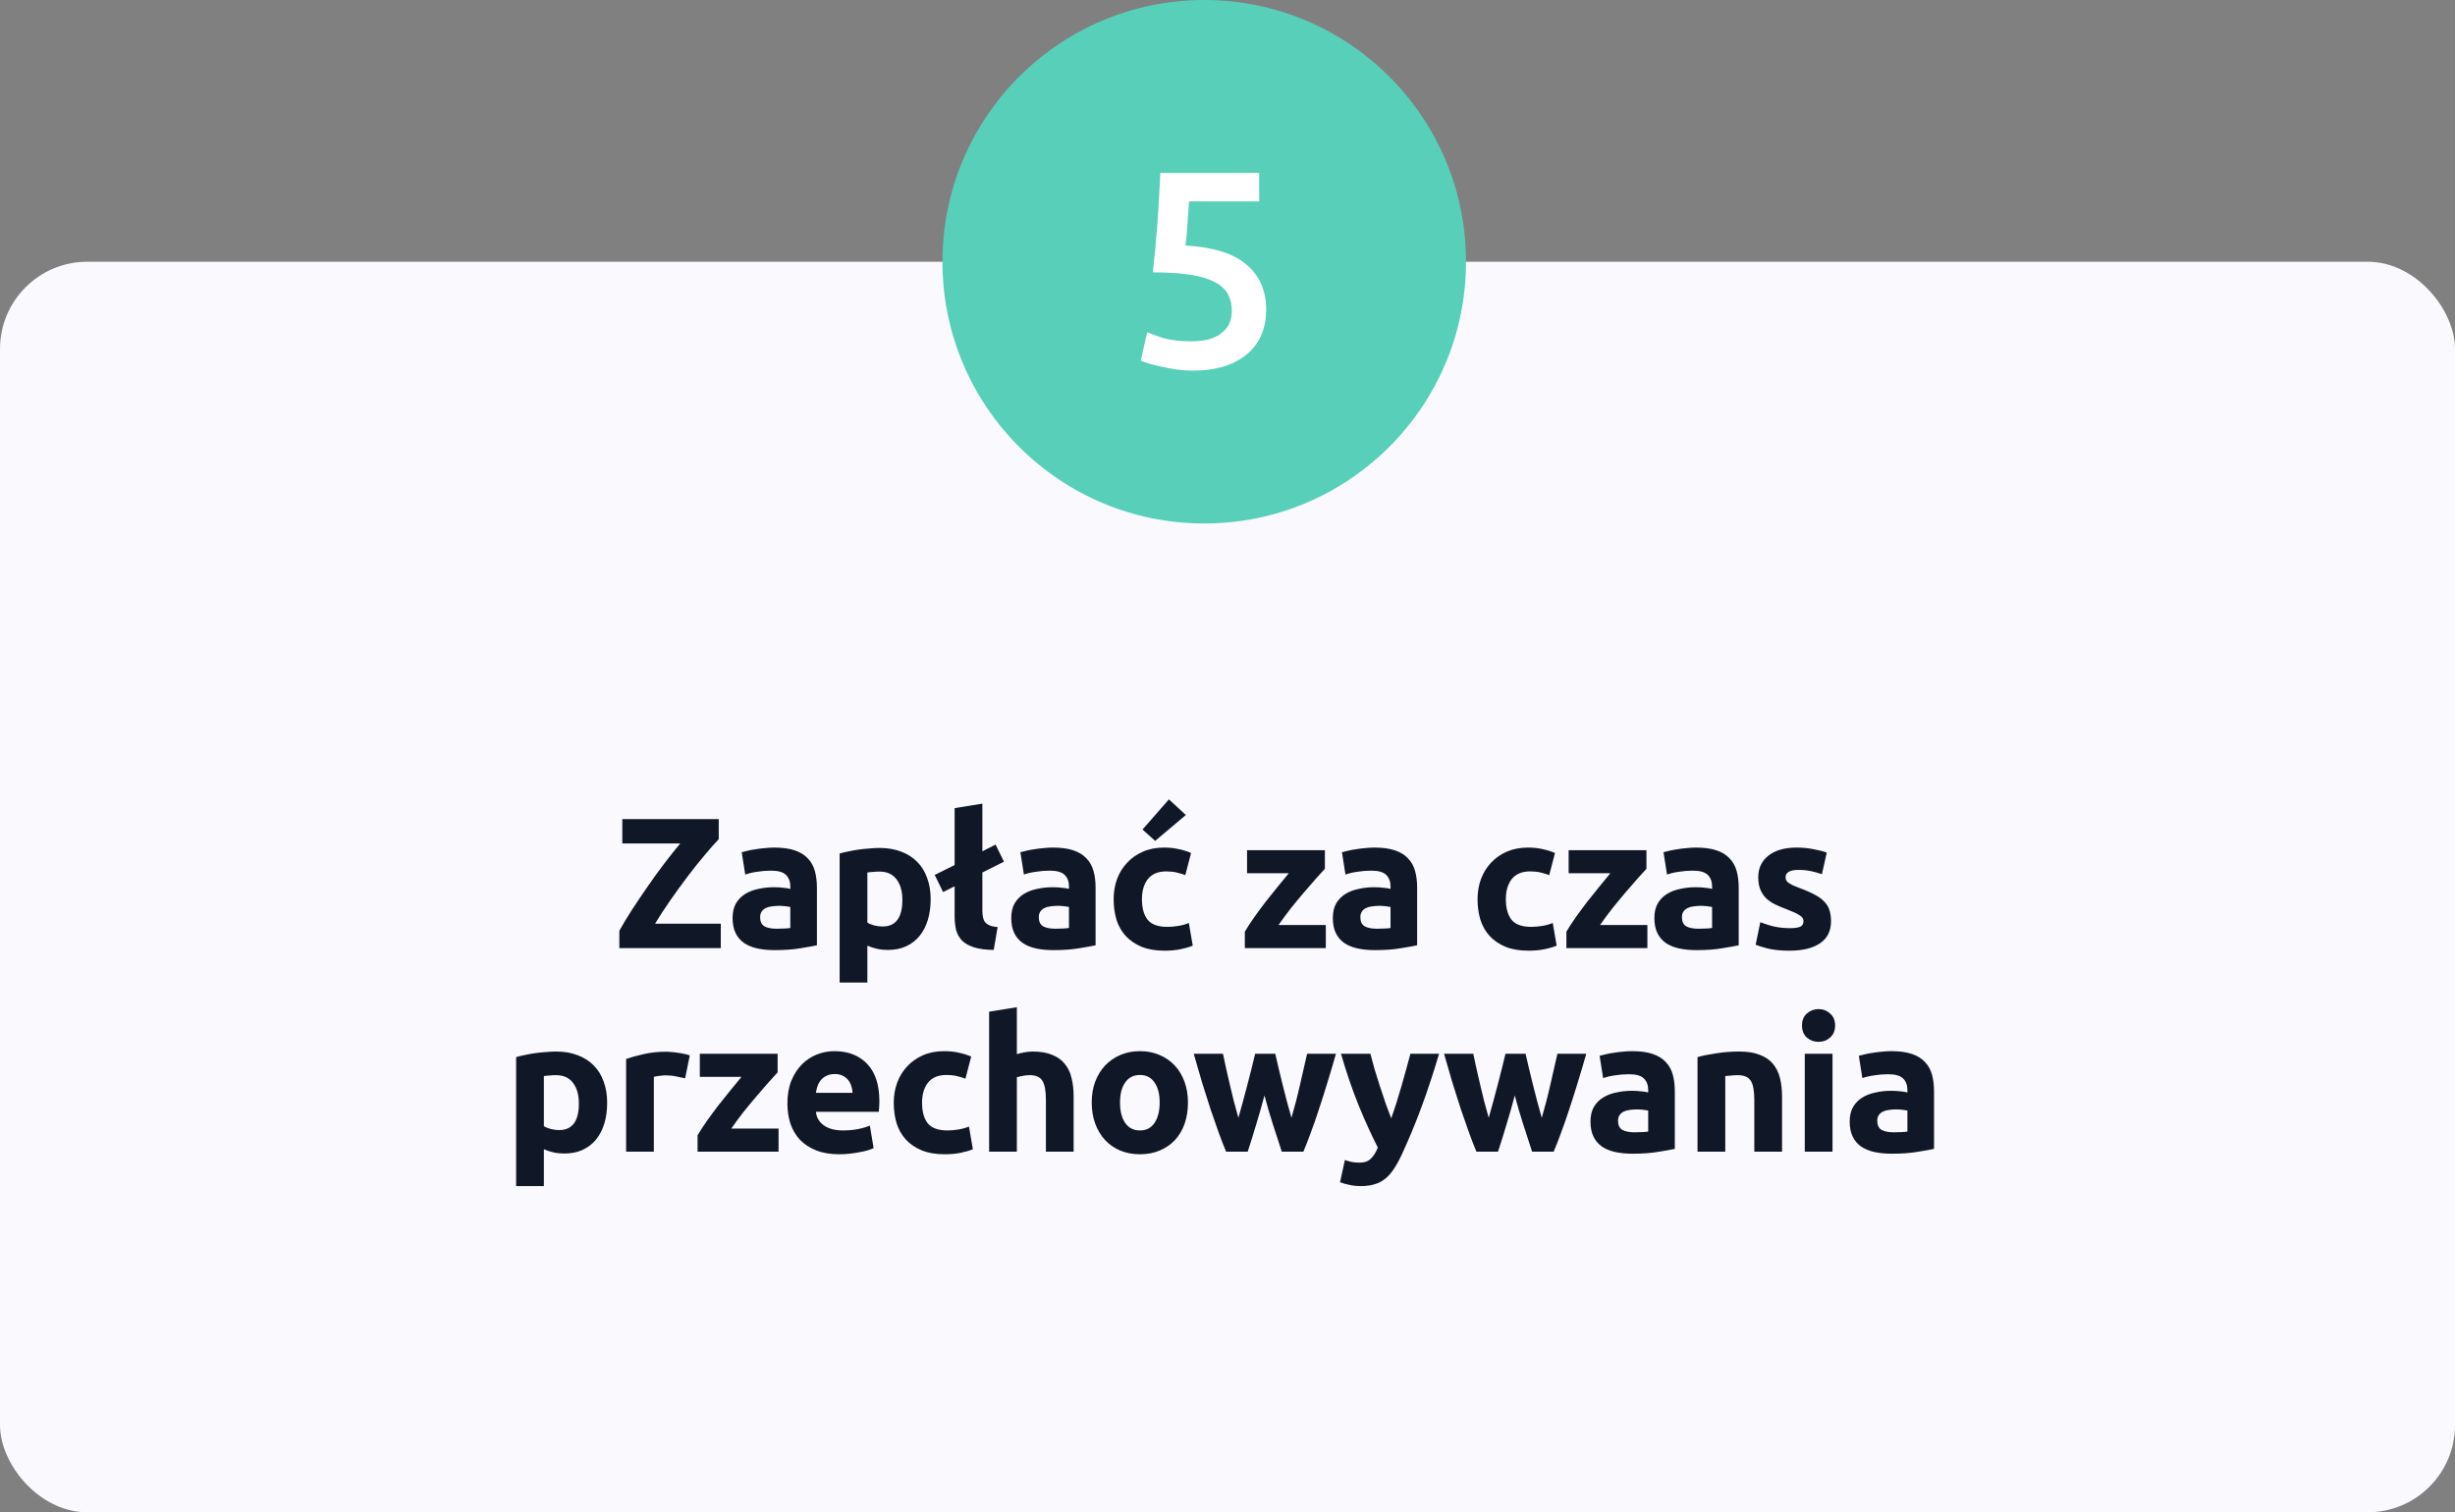
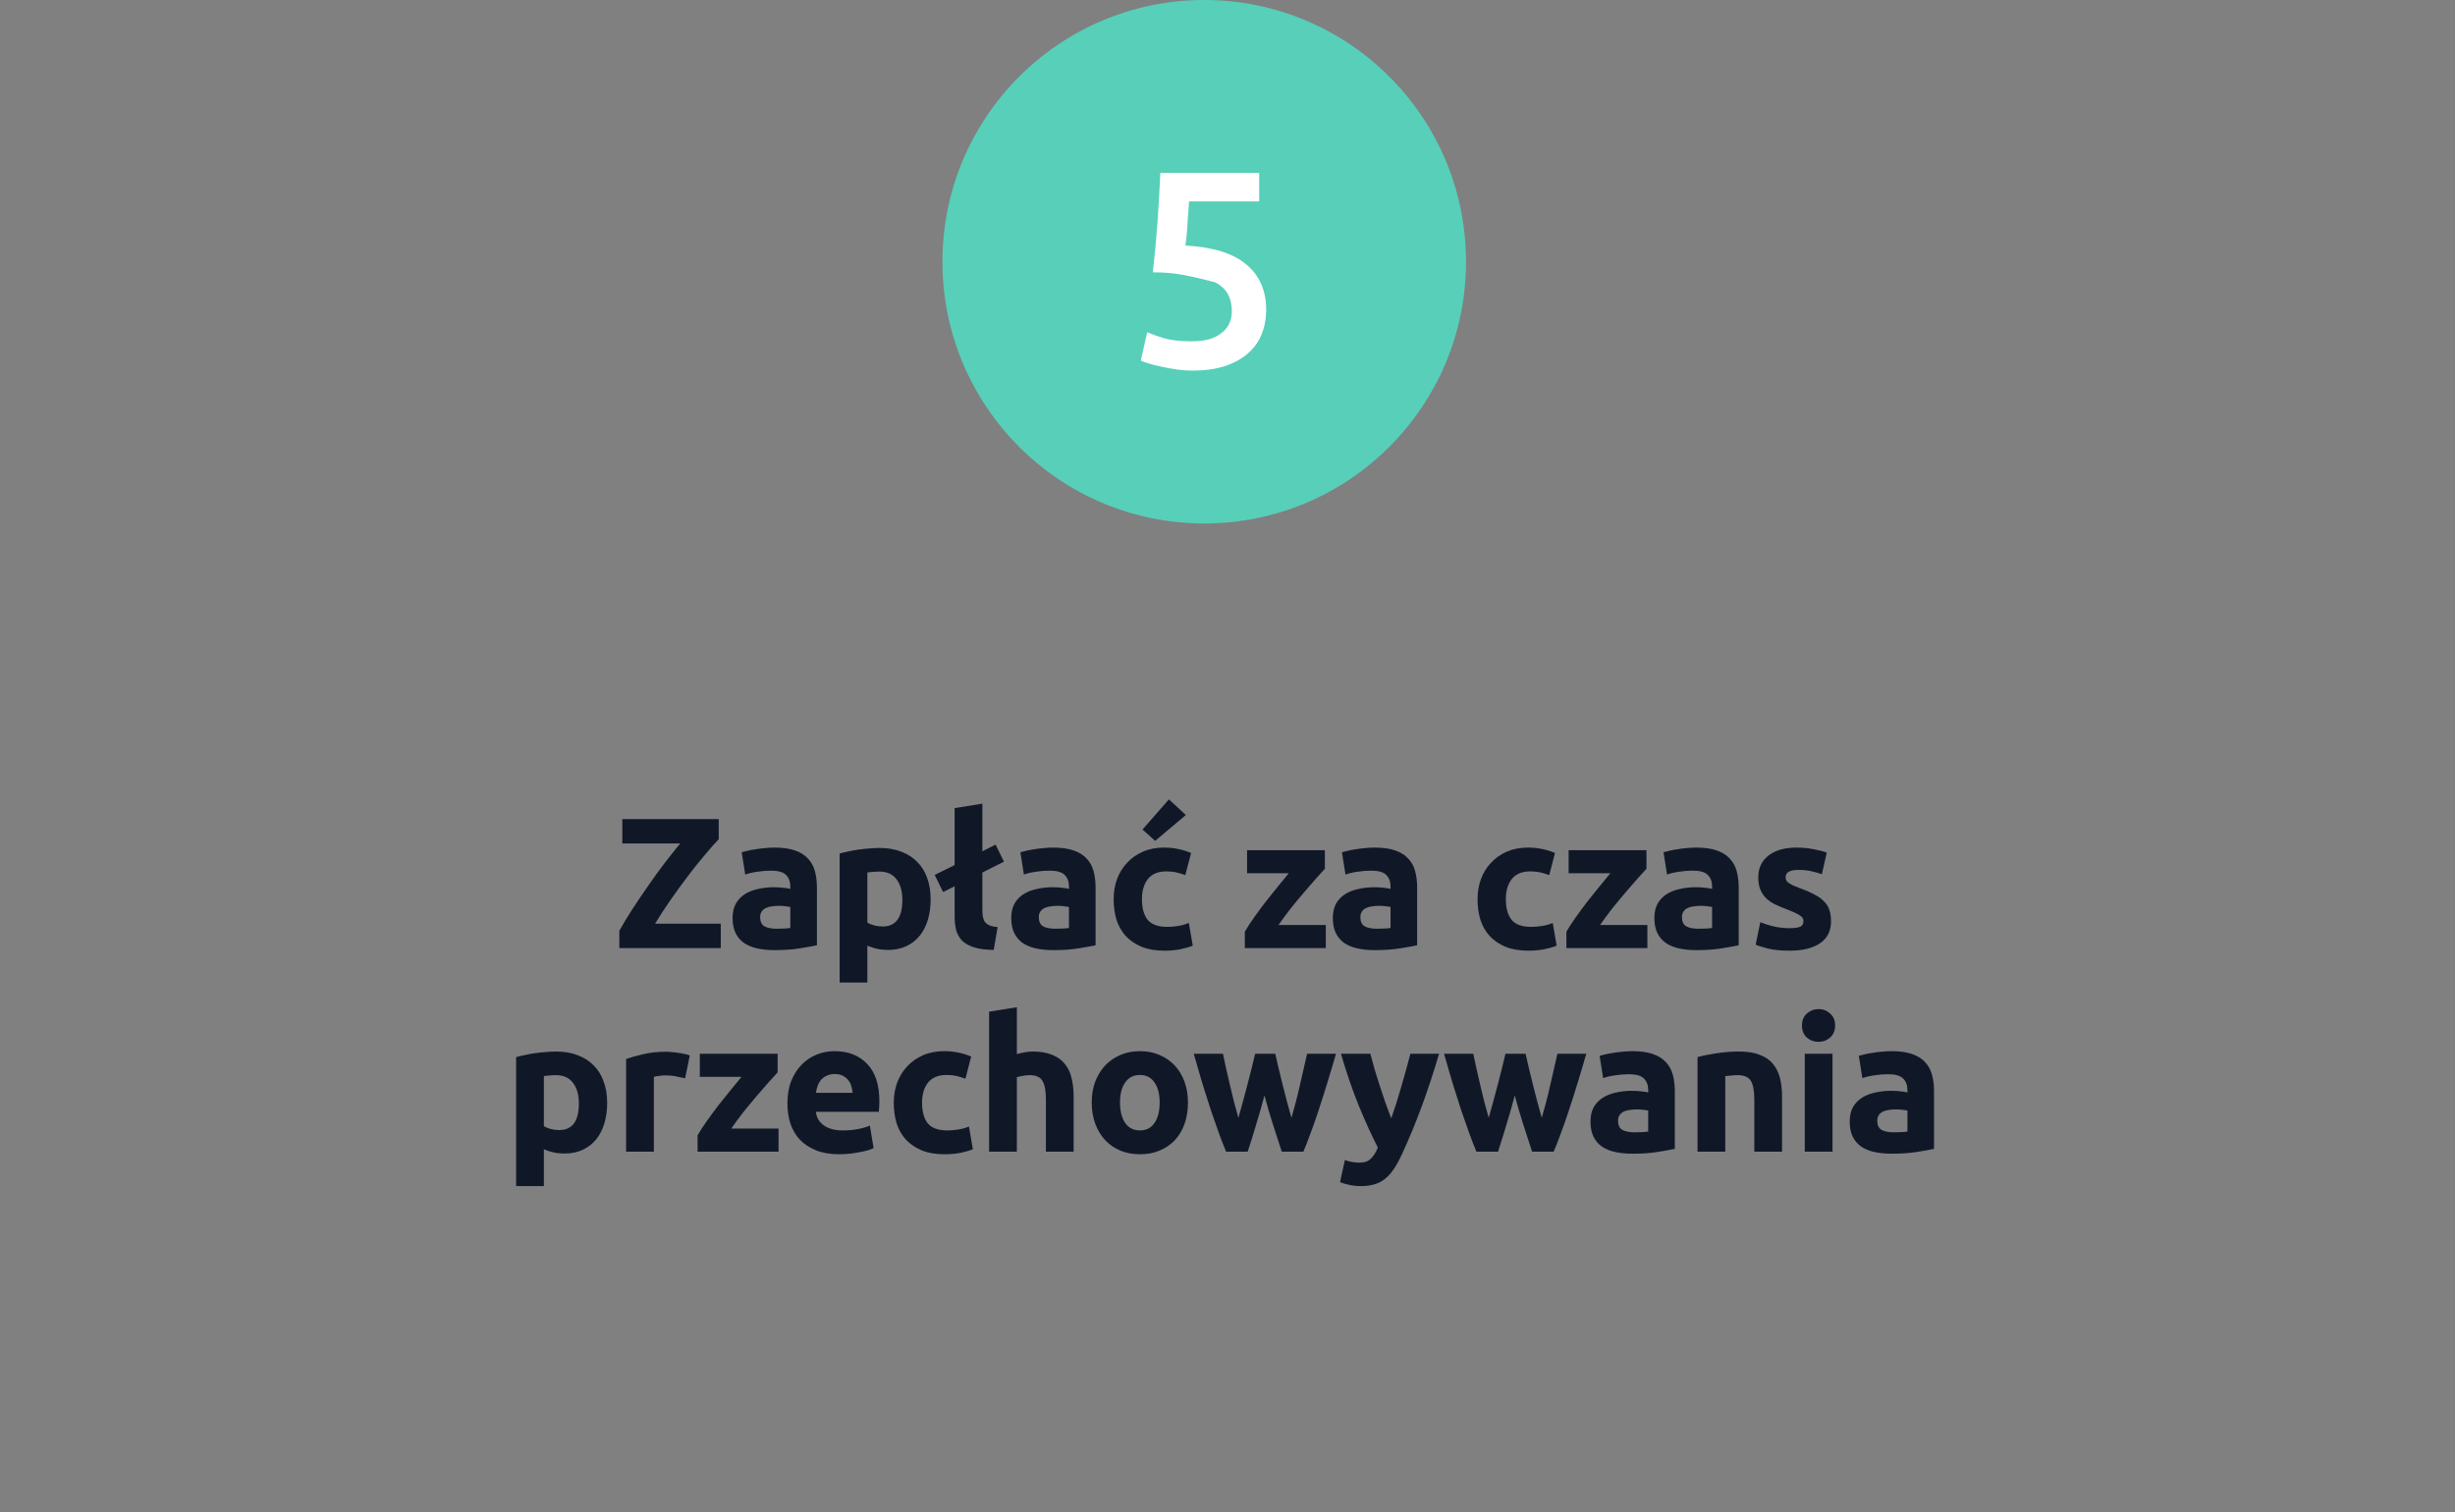
<svg xmlns="http://www.w3.org/2000/svg" width="422" height="260" viewBox="0 0 422 260" fill="none">
  <rect x="0" y="0" width="422" height="260" fill="#808080" stroke="none" />
-   <rect y="45" width="422" height="215" rx="15" fill="#FAF9FE" />
  <circle cx="207" cy="45" r="45" fill="#57CFB9" />
-   <path d="M211.743 53.496C211.743 52.44 211.535 51.496 211.119 50.664C210.703 49.832 209.967 49.128 208.911 48.552C207.887 47.976 206.495 47.544 204.735 47.256C203.007 46.968 200.815 46.824 198.159 46.824C198.511 43.752 198.783 40.84 198.975 38.088C199.167 35.304 199.327 32.52 199.455 29.736H216.447V34.632H204.399C204.367 35.176 204.319 35.8 204.255 36.504C204.223 37.176 204.175 37.864 204.111 38.568C204.079 39.272 204.031 39.944 203.967 40.584C203.903 41.224 203.839 41.768 203.775 42.216C208.511 42.472 211.999 43.56 214.239 45.48C216.511 47.368 217.647 49.96 217.647 53.256C217.647 54.76 217.391 56.152 216.879 57.432C216.367 58.712 215.583 59.816 214.527 60.744C213.471 61.672 212.143 62.408 210.543 62.952C208.943 63.464 207.071 63.72 204.927 63.72C204.063 63.72 203.183 63.656 202.287 63.528C201.391 63.4 200.527 63.24 199.695 63.048C198.895 62.888 198.175 62.712 197.535 62.52C196.895 62.328 196.415 62.152 196.095 61.992L197.199 57.096C197.871 57.416 198.831 57.768 200.079 58.152C201.359 58.504 202.911 58.68 204.735 58.68C205.983 58.68 207.055 58.552 207.951 58.296C208.847 58.008 209.567 57.624 210.111 57.144C210.687 56.664 211.103 56.12 211.359 55.512C211.615 54.872 211.743 54.2 211.743 53.496Z" fill="white" />
+   <path d="M211.743 53.496C211.743 52.44 211.535 51.496 211.119 50.664C210.703 49.832 209.967 49.128 208.911 48.552C203.007 46.968 200.815 46.824 198.159 46.824C198.511 43.752 198.783 40.84 198.975 38.088C199.167 35.304 199.327 32.52 199.455 29.736H216.447V34.632H204.399C204.367 35.176 204.319 35.8 204.255 36.504C204.223 37.176 204.175 37.864 204.111 38.568C204.079 39.272 204.031 39.944 203.967 40.584C203.903 41.224 203.839 41.768 203.775 42.216C208.511 42.472 211.999 43.56 214.239 45.48C216.511 47.368 217.647 49.96 217.647 53.256C217.647 54.76 217.391 56.152 216.879 57.432C216.367 58.712 215.583 59.816 214.527 60.744C213.471 61.672 212.143 62.408 210.543 62.952C208.943 63.464 207.071 63.72 204.927 63.72C204.063 63.72 203.183 63.656 202.287 63.528C201.391 63.4 200.527 63.24 199.695 63.048C198.895 62.888 198.175 62.712 197.535 62.52C196.895 62.328 196.415 62.152 196.095 61.992L197.199 57.096C197.871 57.416 198.831 57.768 200.079 58.152C201.359 58.504 202.911 58.68 204.735 58.68C205.983 58.68 207.055 58.552 207.951 58.296C208.847 58.008 209.567 57.624 210.111 57.144C210.687 56.664 211.103 56.12 211.359 55.512C211.615 54.872 211.743 54.2 211.743 53.496Z" fill="white" />
  <path d="M123.548 144.28C122.866 144.984 122.055 145.901 121.116 147.032C120.178 148.141 119.207 149.357 118.204 150.68C117.202 152.003 116.21 153.368 115.228 154.776C114.247 156.184 113.372 157.528 112.604 158.808H123.9V163H106.46V160.024C107.058 158.936 107.783 157.731 108.636 156.408C109.511 155.064 110.418 153.72 111.356 152.376C112.295 151.011 113.244 149.699 114.204 148.44C115.186 147.16 116.092 146.019 116.924 145.016H106.972V140.824H123.548V144.28ZM133.479 159.672C133.949 159.672 134.397 159.661 134.823 159.64C135.25 159.619 135.591 159.587 135.847 159.544V155.928C135.655 155.885 135.367 155.843 134.983 155.8C134.599 155.757 134.247 155.736 133.927 155.736C133.479 155.736 133.053 155.768 132.647 155.832C132.263 155.875 131.922 155.971 131.623 156.12C131.325 156.269 131.09 156.472 130.919 156.728C130.749 156.984 130.663 157.304 130.663 157.688C130.663 158.435 130.909 158.957 131.399 159.256C131.911 159.533 132.605 159.672 133.479 159.672ZM133.095 145.72C134.503 145.72 135.677 145.88 136.615 146.2C137.554 146.52 138.301 146.979 138.855 147.576C139.431 148.173 139.837 148.899 140.071 149.752C140.306 150.605 140.423 151.555 140.423 152.6V162.52C139.741 162.669 138.791 162.84 137.575 163.032C136.359 163.245 134.887 163.352 133.159 163.352C132.071 163.352 131.079 163.256 130.183 163.064C129.309 162.872 128.551 162.563 127.911 162.136C127.271 161.688 126.781 161.112 126.439 160.408C126.098 159.704 125.927 158.84 125.927 157.816C125.927 156.835 126.119 156.003 126.503 155.32C126.909 154.637 127.442 154.093 128.103 153.688C128.765 153.283 129.522 152.995 130.375 152.824C131.229 152.632 132.114 152.536 133.031 152.536C133.65 152.536 134.194 152.568 134.663 152.632C135.154 152.675 135.549 152.739 135.847 152.824V152.376C135.847 151.565 135.602 150.915 135.111 150.424C134.621 149.933 133.767 149.688 132.551 149.688C131.741 149.688 130.941 149.752 130.151 149.88C129.362 149.987 128.679 150.147 128.103 150.36L127.495 146.52C127.773 146.435 128.114 146.349 128.519 146.264C128.946 146.157 129.405 146.072 129.895 146.008C130.386 145.923 130.898 145.859 131.431 145.816C131.986 145.752 132.541 145.72 133.095 145.72ZM155.111 154.712C155.111 153.24 154.78 152.067 154.119 151.192C153.458 150.296 152.476 149.848 151.175 149.848C150.748 149.848 150.354 149.869 149.991 149.912C149.628 149.933 149.33 149.965 149.095 150.008V158.616C149.394 158.808 149.778 158.968 150.247 159.096C150.738 159.224 151.228 159.288 151.719 159.288C153.98 159.288 155.111 157.763 155.111 154.712ZM159.975 154.584C159.975 155.885 159.815 157.069 159.495 158.136C159.175 159.203 158.706 160.12 158.087 160.888C157.468 161.656 156.7 162.253 155.783 162.68C154.866 163.107 153.81 163.32 152.615 163.32C151.954 163.32 151.335 163.256 150.759 163.128C150.183 163 149.628 162.819 149.095 162.584V168.92H144.327V146.744C144.754 146.616 145.244 146.499 145.799 146.392C146.354 146.264 146.93 146.157 147.527 146.072C148.146 145.987 148.764 145.923 149.383 145.88C150.023 145.816 150.631 145.784 151.207 145.784C152.594 145.784 153.831 145.997 154.919 146.424C156.007 146.829 156.924 147.416 157.671 148.184C158.418 148.931 158.983 149.848 159.367 150.936C159.772 152.024 159.975 153.24 159.975 154.584ZM160.671 150.424L164.095 148.728V138.936L168.863 138.168V146.36L171.135 145.208L172.575 148.152L168.863 150.008V156.504C168.863 156.931 168.895 157.315 168.959 157.656C169.023 157.997 169.141 158.285 169.311 158.52C169.503 158.755 169.77 158.947 170.111 159.096C170.453 159.245 170.911 159.341 171.487 159.384L170.815 163.32C169.429 163.299 168.298 163.149 167.423 162.872C166.57 162.595 165.887 162.211 165.375 161.72C164.885 161.208 164.543 160.6 164.351 159.896C164.181 159.171 164.095 158.36 164.095 157.464V152.376L162.111 153.368L160.671 150.424ZM181.38 159.672C181.85 159.672 182.298 159.661 182.724 159.64C183.151 159.619 183.492 159.587 183.748 159.544V155.928C183.556 155.885 183.268 155.843 182.884 155.8C182.5 155.757 182.148 155.736 181.828 155.736C181.38 155.736 180.954 155.768 180.548 155.832C180.164 155.875 179.823 155.971 179.524 156.12C179.226 156.269 178.991 156.472 178.82 156.728C178.65 156.984 178.564 157.304 178.564 157.688C178.564 158.435 178.81 158.957 179.3 159.256C179.812 159.533 180.506 159.672 181.38 159.672ZM180.996 145.72C182.404 145.72 183.578 145.88 184.516 146.2C185.455 146.52 186.202 146.979 186.756 147.576C187.332 148.173 187.738 148.899 187.972 149.752C188.207 150.605 188.324 151.555 188.324 152.6V162.52C187.642 162.669 186.692 162.84 185.476 163.032C184.26 163.245 182.788 163.352 181.06 163.352C179.972 163.352 178.98 163.256 178.084 163.064C177.21 162.872 176.452 162.563 175.812 162.136C175.172 161.688 174.682 161.112 174.34 160.408C173.999 159.704 173.828 158.84 173.828 157.816C173.828 156.835 174.02 156.003 174.404 155.32C174.81 154.637 175.343 154.093 176.004 153.688C176.666 153.283 177.423 152.995 178.276 152.824C179.13 152.632 180.015 152.536 180.932 152.536C181.551 152.536 182.095 152.568 182.564 152.632C183.055 152.675 183.45 152.739 183.748 152.824V152.376C183.748 151.565 183.503 150.915 183.012 150.424C182.522 149.933 181.668 149.688 180.452 149.688C179.642 149.688 178.842 149.752 178.052 149.88C177.263 149.987 176.58 150.147 176.004 150.36L175.396 146.52C175.674 146.435 176.015 146.349 176.42 146.264C176.847 146.157 177.306 146.072 177.796 146.008C178.287 145.923 178.799 145.859 179.332 145.816C179.887 145.752 180.442 145.72 180.996 145.72ZM191.428 154.584C191.428 153.368 191.62 152.227 192.004 151.16C192.409 150.072 192.985 149.133 193.732 148.344C194.479 147.533 195.385 146.893 196.452 146.424C197.519 145.955 198.735 145.72 200.1 145.72C200.996 145.72 201.817 145.805 202.564 145.976C203.311 146.125 204.036 146.349 204.74 146.648L203.748 150.456C203.3 150.285 202.809 150.136 202.276 150.008C201.743 149.88 201.145 149.816 200.484 149.816C199.076 149.816 198.02 150.253 197.316 151.128C196.633 152.003 196.292 153.155 196.292 154.584C196.292 156.099 196.612 157.272 197.252 158.104C197.913 158.936 199.055 159.352 200.676 159.352C201.252 159.352 201.871 159.299 202.532 159.192C203.193 159.085 203.801 158.915 204.356 158.68L205.028 162.584C204.473 162.819 203.78 163.021 202.948 163.192C202.116 163.363 201.199 163.448 200.196 163.448C198.66 163.448 197.337 163.224 196.228 162.776C195.119 162.307 194.201 161.677 193.476 160.888C192.772 160.099 192.249 159.171 191.908 158.104C191.588 157.016 191.428 155.843 191.428 154.584ZM203.844 140.12L198.564 144.568L196.388 142.616L200.932 137.432L203.844 140.12ZM227.739 149.368C227.355 149.795 226.833 150.371 226.171 151.096C225.531 151.821 224.838 152.621 224.091 153.496C223.345 154.371 222.587 155.288 221.819 156.248C221.073 157.208 220.39 158.136 219.771 159.032H227.899V163H213.979V160.184C214.427 159.416 214.961 158.595 215.579 157.72C216.219 156.824 216.881 155.928 217.563 155.032C218.267 154.136 218.961 153.272 219.643 152.44C220.326 151.587 220.955 150.819 221.531 150.136H214.363V146.168H227.739V149.368ZM236.655 159.672C237.124 159.672 237.572 159.661 237.999 159.64C238.425 159.619 238.767 159.587 239.023 159.544V155.928C238.831 155.885 238.543 155.843 238.159 155.8C237.775 155.757 237.423 155.736 237.103 155.736C236.655 155.736 236.228 155.768 235.823 155.832C235.439 155.875 235.097 155.971 234.799 156.12C234.5 156.269 234.265 156.472 234.095 156.728C233.924 156.984 233.839 157.304 233.839 157.688C233.839 158.435 234.084 158.957 234.575 159.256C235.087 159.533 235.78 159.672 236.655 159.672ZM236.271 145.72C237.679 145.72 238.852 145.88 239.791 146.2C240.729 146.52 241.476 146.979 242.031 147.576C242.607 148.173 243.012 148.899 243.247 149.752C243.481 150.605 243.599 151.555 243.599 152.6V162.52C242.916 162.669 241.967 162.84 240.751 163.032C239.535 163.245 238.063 163.352 236.335 163.352C235.247 163.352 234.255 163.256 233.359 163.064C232.484 162.872 231.727 162.563 231.087 162.136C230.447 161.688 229.956 161.112 229.615 160.408C229.273 159.704 229.103 158.84 229.103 157.816C229.103 156.835 229.295 156.003 229.679 155.32C230.084 154.637 230.617 154.093 231.279 153.688C231.94 153.283 232.697 152.995 233.551 152.824C234.404 152.632 235.289 152.536 236.207 152.536C236.825 152.536 237.369 152.568 237.839 152.632C238.329 152.675 238.724 152.739 239.023 152.824V152.376C239.023 151.565 238.777 150.915 238.287 150.424C237.796 149.933 236.943 149.688 235.727 149.688C234.916 149.688 234.116 149.752 233.327 149.88C232.537 149.987 231.855 150.147 231.279 150.36L230.671 146.52C230.948 146.435 231.289 146.349 231.695 146.264C232.121 146.157 232.58 146.072 233.071 146.008C233.561 145.923 234.073 145.859 234.607 145.816C235.161 145.752 235.716 145.72 236.271 145.72ZM253.982 154.584C253.982 153.368 254.174 152.227 254.558 151.16C254.963 150.072 255.539 149.133 256.286 148.344C257.032 147.533 257.939 146.893 259.006 146.424C260.072 145.955 261.288 145.72 262.654 145.72C263.55 145.72 264.371 145.805 265.118 145.976C265.864 146.125 266.59 146.349 267.294 146.648L266.302 150.456C265.854 150.285 265.363 150.136 264.83 150.008C264.296 149.88 263.699 149.816 263.038 149.816C261.63 149.816 260.574 150.253 259.87 151.128C259.187 152.003 258.846 153.155 258.846 154.584C258.846 156.099 259.166 157.272 259.806 158.104C260.467 158.936 261.608 159.352 263.23 159.352C263.806 159.352 264.424 159.299 265.086 159.192C265.747 159.085 266.355 158.915 266.91 158.68L267.582 162.584C267.027 162.819 266.334 163.021 265.502 163.192C264.67 163.363 263.752 163.448 262.75 163.448C261.214 163.448 259.891 163.224 258.782 162.776C257.672 162.307 256.755 161.677 256.03 160.888C255.326 160.099 254.803 159.171 254.462 158.104C254.142 157.016 253.982 155.843 253.982 154.584ZM283.014 149.368C282.63 149.795 282.107 150.371 281.446 151.096C280.806 151.821 280.112 152.621 279.366 153.496C278.619 154.371 277.862 155.288 277.094 156.248C276.347 157.208 275.664 158.136 275.046 159.032H283.174V163H269.254V160.184C269.702 159.416 270.235 158.595 270.854 157.72C271.494 156.824 272.155 155.928 272.838 155.032C273.542 154.136 274.235 153.272 274.918 152.44C275.6 151.587 276.23 150.819 276.806 150.136H269.638V146.168H283.014V149.368ZM291.929 159.672C292.398 159.672 292.846 159.661 293.273 159.64C293.7 159.619 294.041 159.587 294.297 159.544V155.928C294.105 155.885 293.817 155.843 293.433 155.8C293.049 155.757 292.697 155.736 292.377 155.736C291.929 155.736 291.502 155.768 291.097 155.832C290.713 155.875 290.372 155.971 290.073 156.12C289.774 156.269 289.54 156.472 289.369 156.728C289.198 156.984 289.113 157.304 289.113 157.688C289.113 158.435 289.358 158.957 289.849 159.256C290.361 159.533 291.054 159.672 291.929 159.672ZM291.545 145.72C292.953 145.72 294.126 145.88 295.065 146.2C296.004 146.52 296.75 146.979 297.305 147.576C297.881 148.173 298.286 148.899 298.521 149.752C298.756 150.605 298.873 151.555 298.873 152.6V162.52C298.19 162.669 297.241 162.84 296.025 163.032C294.809 163.245 293.337 163.352 291.609 163.352C290.521 163.352 289.529 163.256 288.633 163.064C287.758 162.872 287.001 162.563 286.361 162.136C285.721 161.688 285.23 161.112 284.889 160.408C284.548 159.704 284.377 158.84 284.377 157.816C284.377 156.835 284.569 156.003 284.953 155.32C285.358 154.637 285.892 154.093 286.553 153.688C287.214 153.283 287.972 152.995 288.825 152.824C289.678 152.632 290.564 152.536 291.481 152.536C292.1 152.536 292.644 152.568 293.113 152.632C293.604 152.675 293.998 152.739 294.297 152.824V152.376C294.297 151.565 294.052 150.915 293.561 150.424C293.07 149.933 292.217 149.688 291.001 149.688C290.19 149.688 289.39 149.752 288.601 149.88C287.812 149.987 287.129 150.147 286.553 150.36L285.945 146.52C286.222 146.435 286.564 146.349 286.969 146.264C287.396 146.157 287.854 146.072 288.345 146.008C288.836 145.923 289.348 145.859 289.881 145.816C290.436 145.752 290.99 145.72 291.545 145.72ZM307.608 159.576C308.483 159.576 309.102 159.491 309.464 159.32C309.827 159.149 310.008 158.819 310.008 158.328C310.008 157.944 309.774 157.613 309.304 157.336C308.835 157.037 308.12 156.707 307.16 156.344C306.414 156.067 305.731 155.779 305.112 155.48C304.515 155.181 304.003 154.829 303.576 154.424C303.15 153.997 302.819 153.496 302.584 152.92C302.35 152.344 302.232 151.651 302.232 150.84C302.232 149.261 302.819 148.013 303.992 147.096C305.166 146.179 306.776 145.72 308.824 145.72C309.848 145.72 310.83 145.816 311.768 146.008C312.707 146.179 313.454 146.371 314.008 146.584L313.176 150.296C312.622 150.104 312.014 149.933 311.352 149.784C310.712 149.635 309.987 149.56 309.176 149.56C307.683 149.56 306.936 149.976 306.936 150.808C306.936 151 306.968 151.171 307.032 151.32C307.096 151.469 307.224 151.619 307.416 151.768C307.608 151.896 307.864 152.045 308.184 152.216C308.526 152.365 308.952 152.536 309.464 152.728C310.51 153.112 311.374 153.496 312.056 153.88C312.739 154.243 313.272 154.648 313.656 155.096C314.062 155.523 314.339 156.003 314.488 156.536C314.659 157.069 314.744 157.688 314.744 158.392C314.744 160.056 314.115 161.315 312.856 162.168C311.619 163.021 309.859 163.448 307.576 163.448C306.083 163.448 304.835 163.32 303.832 163.064C302.851 162.808 302.168 162.595 301.784 162.424L302.584 158.552C303.395 158.872 304.227 159.128 305.08 159.32C305.934 159.491 306.776 159.576 307.608 159.576ZM99.504 189.712C99.504 188.24 99.174 187.067 98.512 186.192C97.851 185.296 96.87 184.848 95.568 184.848C95.141 184.848 94.747 184.869 94.384 184.912C94.022 184.933 93.723 184.965 93.488 185.008V193.616C93.787 193.808 94.171 193.968 94.64 194.096C95.131 194.224 95.621 194.288 96.112 194.288C98.374 194.288 99.504 192.763 99.504 189.712ZM104.368 189.584C104.368 190.885 104.208 192.069 103.888 193.136C103.568 194.203 103.099 195.12 102.48 195.888C101.861 196.656 101.093 197.253 100.176 197.68C99.259 198.107 98.203 198.32 97.008 198.32C96.347 198.32 95.728 198.256 95.152 198.128C94.576 198 94.022 197.819 93.488 197.584V203.92H88.72V181.744C89.147 181.616 89.638 181.499 90.192 181.392C90.747 181.264 91.323 181.157 91.92 181.072C92.539 180.987 93.157 180.923 93.776 180.88C94.416 180.816 95.024 180.784 95.6 180.784C96.987 180.784 98.224 180.997 99.312 181.424C100.4 181.829 101.317 182.416 102.064 183.184C102.811 183.931 103.376 184.848 103.76 185.936C104.165 187.024 104.368 188.24 104.368 189.584ZM117.769 185.392C117.342 185.285 116.841 185.179 116.265 185.072C115.689 184.944 115.07 184.88 114.409 184.88C114.11 184.88 113.747 184.912 113.321 184.976C112.915 185.019 112.606 185.072 112.393 185.136V198H107.625V182.064C108.478 181.765 109.481 181.488 110.633 181.232C111.806 180.955 113.107 180.816 114.537 180.816C114.793 180.816 115.102 180.837 115.465 180.88C115.827 180.901 116.19 180.944 116.553 181.008C116.915 181.051 117.278 181.115 117.641 181.2C118.003 181.264 118.313 181.349 118.569 181.456L117.769 185.392ZM133.669 184.368C133.285 184.795 132.762 185.371 132.101 186.096C131.461 186.821 130.768 187.621 130.021 188.496C129.274 189.371 128.517 190.288 127.749 191.248C127.002 192.208 126.32 193.136 125.701 194.032H133.829V198H119.909V195.184C120.357 194.416 120.89 193.595 121.509 192.72C122.149 191.824 122.81 190.928 123.493 190.032C124.197 189.136 124.89 188.272 125.573 187.44C126.256 186.587 126.885 185.819 127.461 185.136H120.293V181.168H133.669V184.368ZM135.352 189.712C135.352 188.219 135.576 186.917 136.024 185.808C136.494 184.677 137.102 183.739 137.848 182.992C138.595 182.245 139.448 181.68 140.408 181.296C141.39 180.912 142.392 180.72 143.416 180.72C145.806 180.72 147.694 181.456 149.08 182.928C150.467 184.379 151.16 186.523 151.16 189.36C151.16 189.637 151.15 189.947 151.128 190.288C151.107 190.608 151.086 190.896 151.064 191.152H140.248C140.355 192.133 140.814 192.912 141.624 193.488C142.435 194.064 143.523 194.352 144.888 194.352C145.763 194.352 146.616 194.277 147.448 194.128C148.302 193.957 148.995 193.755 149.528 193.52L150.168 197.392C149.912 197.52 149.571 197.648 149.144 197.776C148.718 197.904 148.238 198.011 147.704 198.096C147.192 198.203 146.638 198.288 146.04 198.352C145.443 198.416 144.846 198.448 144.248 198.448C142.734 198.448 141.411 198.224 140.28 197.776C139.171 197.328 138.243 196.72 137.496 195.952C136.771 195.163 136.227 194.235 135.864 193.168C135.523 192.101 135.352 190.949 135.352 189.712ZM146.552 187.888C146.531 187.483 146.456 187.088 146.328 186.704C146.222 186.32 146.04 185.979 145.784 185.68C145.55 185.381 145.24 185.136 144.856 184.944C144.494 184.752 144.035 184.656 143.48 184.656C142.947 184.656 142.488 184.752 142.104 184.944C141.72 185.115 141.4 185.349 141.144 185.648C140.888 185.947 140.686 186.299 140.536 186.704C140.408 187.088 140.312 187.483 140.248 187.888H146.552ZM153.632 189.584C153.632 188.368 153.824 187.227 154.208 186.16C154.613 185.072 155.189 184.133 155.936 183.344C156.683 182.533 157.589 181.893 158.656 181.424C159.723 180.955 160.939 180.72 162.304 180.72C163.2 180.72 164.021 180.805 164.768 180.976C165.515 181.125 166.24 181.349 166.944 181.648L165.952 185.456C165.504 185.285 165.013 185.136 164.48 185.008C163.947 184.88 163.349 184.816 162.688 184.816C161.28 184.816 160.224 185.253 159.52 186.128C158.837 187.003 158.496 188.155 158.496 189.584C158.496 191.099 158.816 192.272 159.456 193.104C160.117 193.936 161.259 194.352 162.88 194.352C163.456 194.352 164.075 194.299 164.736 194.192C165.397 194.085 166.005 193.915 166.56 193.68L167.232 197.584C166.677 197.819 165.984 198.021 165.152 198.192C164.32 198.363 163.403 198.448 162.4 198.448C160.864 198.448 159.541 198.224 158.432 197.776C157.323 197.307 156.405 196.677 155.68 195.888C154.976 195.099 154.453 194.171 154.112 193.104C153.792 192.016 153.632 190.843 153.632 189.584ZM170.024 198V173.936L174.792 173.168V181.232C175.112 181.125 175.517 181.029 176.008 180.944C176.52 180.837 177.011 180.784 177.48 180.784C178.845 180.784 179.976 180.976 180.872 181.36C181.789 181.723 182.515 182.245 183.048 182.928C183.603 183.611 183.987 184.421 184.2 185.36C184.435 186.299 184.552 187.344 184.552 188.496V198H179.784V189.072C179.784 187.536 179.581 186.448 179.176 185.808C178.792 185.168 178.067 184.848 177 184.848C176.573 184.848 176.168 184.891 175.784 184.976C175.421 185.04 175.091 185.115 174.792 185.2V198H170.024ZM204.204 189.552C204.204 190.875 204.012 192.091 203.628 193.2C203.244 194.288 202.689 195.227 201.964 196.016C201.238 196.784 200.364 197.381 199.34 197.808C198.337 198.235 197.206 198.448 195.948 198.448C194.71 198.448 193.58 198.235 192.556 197.808C191.553 197.381 190.689 196.784 189.964 196.016C189.238 195.227 188.673 194.288 188.268 193.2C187.862 192.091 187.66 190.875 187.66 189.552C187.66 188.229 187.862 187.024 188.268 185.936C188.694 184.848 189.27 183.92 189.996 183.152C190.742 182.384 191.617 181.787 192.62 181.36C193.644 180.933 194.753 180.72 195.948 180.72C197.164 180.72 198.273 180.933 199.276 181.36C200.3 181.787 201.174 182.384 201.9 183.152C202.625 183.92 203.19 184.848 203.596 185.936C204.001 187.024 204.204 188.229 204.204 189.552ZM199.34 189.552C199.34 188.08 199.041 186.928 198.444 186.096C197.868 185.243 197.036 184.816 195.948 184.816C194.86 184.816 194.017 185.243 193.42 186.096C192.822 186.928 192.524 188.08 192.524 189.552C192.524 191.024 192.822 192.197 193.42 193.072C194.017 193.925 194.86 194.352 195.948 194.352C197.036 194.352 197.868 193.925 198.444 193.072C199.041 192.197 199.34 191.024 199.34 189.552ZM217.354 188.336C216.927 189.957 216.469 191.568 215.978 193.168C215.509 194.768 215.007 196.379 214.474 198H210.762C210.378 197.104 209.962 196.037 209.514 194.8C209.066 193.563 208.597 192.219 208.106 190.768C207.637 189.296 207.146 187.749 206.634 186.128C206.143 184.485 205.663 182.832 205.194 181.168H210.218C210.389 181.936 210.57 182.779 210.762 183.696C210.975 184.592 211.189 185.52 211.402 186.48C211.637 187.44 211.871 188.411 212.106 189.392C212.362 190.352 212.618 191.28 212.874 192.176C213.151 191.237 213.418 190.277 213.674 189.296C213.951 188.315 214.207 187.355 214.442 186.416C214.698 185.456 214.933 184.539 215.146 183.664C215.381 182.768 215.583 181.936 215.754 181.168H219.21C219.381 181.936 219.573 182.768 219.786 183.664C219.999 184.539 220.223 185.456 220.458 186.416C220.693 187.355 220.938 188.315 221.194 189.296C221.45 190.277 221.717 191.237 221.994 192.176C222.25 191.28 222.506 190.352 222.762 189.392C223.018 188.411 223.253 187.44 223.466 186.48C223.701 185.52 223.914 184.592 224.106 183.696C224.319 182.779 224.511 181.936 224.682 181.168H229.642C229.173 182.832 228.682 184.485 228.17 186.128C227.679 187.749 227.189 189.296 226.698 190.768C226.229 192.219 225.759 193.563 225.29 194.8C224.842 196.037 224.426 197.104 224.042 198H220.33C219.797 196.379 219.274 194.768 218.762 193.168C218.25 191.568 217.781 189.957 217.354 188.336ZM247.369 181.168C246.409 184.411 245.406 187.451 244.361 190.288C243.316 193.125 242.174 195.877 240.937 198.544C240.489 199.504 240.041 200.315 239.593 200.976C239.145 201.659 238.654 202.213 238.121 202.64C237.588 203.088 236.98 203.408 236.297 203.6C235.636 203.813 234.857 203.92 233.961 203.92C233.214 203.92 232.521 203.845 231.881 203.696C231.262 203.568 230.75 203.419 230.345 203.248L231.177 199.44C231.668 199.611 232.105 199.728 232.489 199.792C232.873 199.856 233.278 199.888 233.705 199.888C234.558 199.888 235.209 199.653 235.657 199.184C236.126 198.736 236.521 198.107 236.841 197.296C235.753 195.163 234.665 192.773 233.577 190.128C232.489 187.461 231.465 184.475 230.505 181.168H235.561C235.774 182 236.02 182.907 236.297 183.888C236.596 184.848 236.905 185.829 237.225 186.832C237.545 187.813 237.865 188.773 238.185 189.712C238.526 190.651 238.846 191.504 239.145 192.272C239.422 191.504 239.71 190.651 240.009 189.712C240.308 188.773 240.596 187.813 240.873 186.832C241.172 185.829 241.449 184.848 241.705 183.888C241.982 182.907 242.228 182 242.441 181.168H247.369ZM260.382 188.336C259.955 189.957 259.497 191.568 259.006 193.168C258.537 194.768 258.035 196.379 257.502 198H253.79C253.406 197.104 252.99 196.037 252.542 194.8C252.094 193.563 251.625 192.219 251.134 190.768C250.665 189.296 250.174 187.749 249.662 186.128C249.171 184.485 248.691 182.832 248.222 181.168H253.246C253.417 181.936 253.598 182.779 253.79 183.696C254.003 184.592 254.217 185.52 254.43 186.48C254.665 187.44 254.899 188.411 255.134 189.392C255.39 190.352 255.646 191.28 255.902 192.176C256.179 191.237 256.446 190.277 256.702 189.296C256.979 188.315 257.235 187.355 257.47 186.416C257.726 185.456 257.961 184.539 258.174 183.664C258.409 182.768 258.611 181.936 258.782 181.168H262.238C262.409 181.936 262.601 182.768 262.814 183.664C263.027 184.539 263.251 185.456 263.486 186.416C263.721 187.355 263.966 188.315 264.222 189.296C264.478 190.277 264.745 191.237 265.022 192.176C265.278 191.28 265.534 190.352 265.79 189.392C266.046 188.411 266.281 187.44 266.494 186.48C266.729 185.52 266.942 184.592 267.134 183.696C267.347 182.779 267.539 181.936 267.71 181.168H272.67C272.201 182.832 271.71 184.485 271.198 186.128C270.707 187.749 270.217 189.296 269.726 190.768C269.257 192.219 268.787 193.563 268.318 194.8C267.87 196.037 267.454 197.104 267.07 198H263.358C262.825 196.379 262.302 194.768 261.79 193.168C261.278 191.568 260.809 189.957 260.382 188.336ZM280.947 194.672C281.416 194.672 281.864 194.661 282.291 194.64C282.718 194.619 283.059 194.587 283.315 194.544V190.928C283.123 190.885 282.835 190.843 282.451 190.8C282.067 190.757 281.715 190.736 281.395 190.736C280.947 190.736 280.52 190.768 280.115 190.832C279.731 190.875 279.39 190.971 279.091 191.12C278.792 191.269 278.558 191.472 278.387 191.728C278.216 191.984 278.131 192.304 278.131 192.688C278.131 193.435 278.376 193.957 278.867 194.256C279.379 194.533 280.072 194.672 280.947 194.672ZM280.563 180.72C281.971 180.72 283.144 180.88 284.083 181.2C285.022 181.52 285.768 181.979 286.323 182.576C286.899 183.173 287.304 183.899 287.539 184.752C287.774 185.605 287.891 186.555 287.891 187.6V197.52C287.208 197.669 286.259 197.84 285.043 198.032C283.827 198.245 282.355 198.352 280.627 198.352C279.539 198.352 278.547 198.256 277.651 198.064C276.776 197.872 276.019 197.563 275.379 197.136C274.739 196.688 274.248 196.112 273.907 195.408C273.566 194.704 273.395 193.84 273.395 192.816C273.395 191.835 273.587 191.003 273.971 190.32C274.376 189.637 274.91 189.093 275.571 188.688C276.232 188.283 276.99 187.995 277.843 187.824C278.696 187.632 279.582 187.536 280.499 187.536C281.118 187.536 281.662 187.568 282.131 187.632C282.622 187.675 283.016 187.739 283.315 187.824V187.376C283.315 186.565 283.07 185.915 282.579 185.424C282.088 184.933 281.235 184.688 280.019 184.688C279.208 184.688 278.408 184.752 277.619 184.88C276.83 184.987 276.147 185.147 275.571 185.36L274.963 181.52C275.24 181.435 275.582 181.349 275.987 181.264C276.414 181.157 276.872 181.072 277.363 181.008C277.854 180.923 278.366 180.859 278.899 180.816C279.454 180.752 280.008 180.72 280.563 180.72ZM291.795 181.744C292.605 181.509 293.651 181.296 294.931 181.104C296.211 180.891 297.555 180.784 298.963 180.784C300.392 180.784 301.576 180.976 302.515 181.36C303.475 181.723 304.232 182.245 304.787 182.928C305.341 183.611 305.736 184.421 305.971 185.36C306.205 186.299 306.323 187.344 306.323 188.496V198H301.555V189.072C301.555 187.536 301.352 186.448 300.947 185.808C300.541 185.168 299.784 184.848 298.675 184.848C298.333 184.848 297.971 184.869 297.587 184.912C297.203 184.933 296.861 184.965 296.563 185.008V198H291.795V181.744ZM314.998 198H310.23V181.168H314.998V198ZM315.446 176.304C315.446 177.179 315.158 177.872 314.582 178.384C314.028 178.875 313.366 179.12 312.598 179.12C311.83 179.12 311.158 178.875 310.582 178.384C310.028 177.872 309.75 177.179 309.75 176.304C309.75 175.429 310.028 174.747 310.582 174.256C311.158 173.744 311.83 173.488 312.598 173.488C313.366 173.488 314.028 173.744 314.582 174.256C315.158 174.747 315.446 175.429 315.446 176.304ZM325.504 194.672C325.974 194.672 326.422 194.661 326.848 194.64C327.275 194.619 327.616 194.587 327.872 194.544V190.928C327.68 190.885 327.392 190.843 327.008 190.8C326.624 190.757 326.272 190.736 325.952 190.736C325.504 190.736 325.078 190.768 324.672 190.832C324.288 190.875 323.947 190.971 323.648 191.12C323.35 191.269 323.115 191.472 322.944 191.728C322.774 191.984 322.688 192.304 322.688 192.688C322.688 193.435 322.934 193.957 323.424 194.256C323.936 194.533 324.63 194.672 325.504 194.672ZM325.12 180.72C326.528 180.72 327.702 180.88 328.64 181.2C329.579 181.52 330.326 181.979 330.88 182.576C331.456 183.173 331.862 183.899 332.096 184.752C332.331 185.605 332.448 186.555 332.448 187.6V197.52C331.766 197.669 330.816 197.84 329.6 198.032C328.384 198.245 326.912 198.352 325.184 198.352C324.096 198.352 323.104 198.256 322.208 198.064C321.334 197.872 320.576 197.563 319.936 197.136C319.296 196.688 318.806 196.112 318.464 195.408C318.123 194.704 317.952 193.84 317.952 192.816C317.952 191.835 318.144 191.003 318.528 190.32C318.934 189.637 319.467 189.093 320.128 188.688C320.79 188.283 321.547 187.995 322.4 187.824C323.254 187.632 324.139 187.536 325.056 187.536C325.675 187.536 326.219 187.568 326.688 187.632C327.179 187.675 327.574 187.739 327.872 187.824V187.376C327.872 186.565 327.627 185.915 327.136 185.424C326.646 184.933 325.792 184.688 324.576 184.688C323.766 184.688 322.966 184.752 322.176 184.88C321.387 184.987 320.704 185.147 320.128 185.36L319.52 181.52C319.798 181.435 320.139 181.349 320.544 181.264C320.971 181.157 321.43 181.072 321.92 181.008C322.411 180.923 322.923 180.859 323.456 180.816C324.011 180.752 324.566 180.72 325.12 180.72Z" fill="#101828" />
</svg>